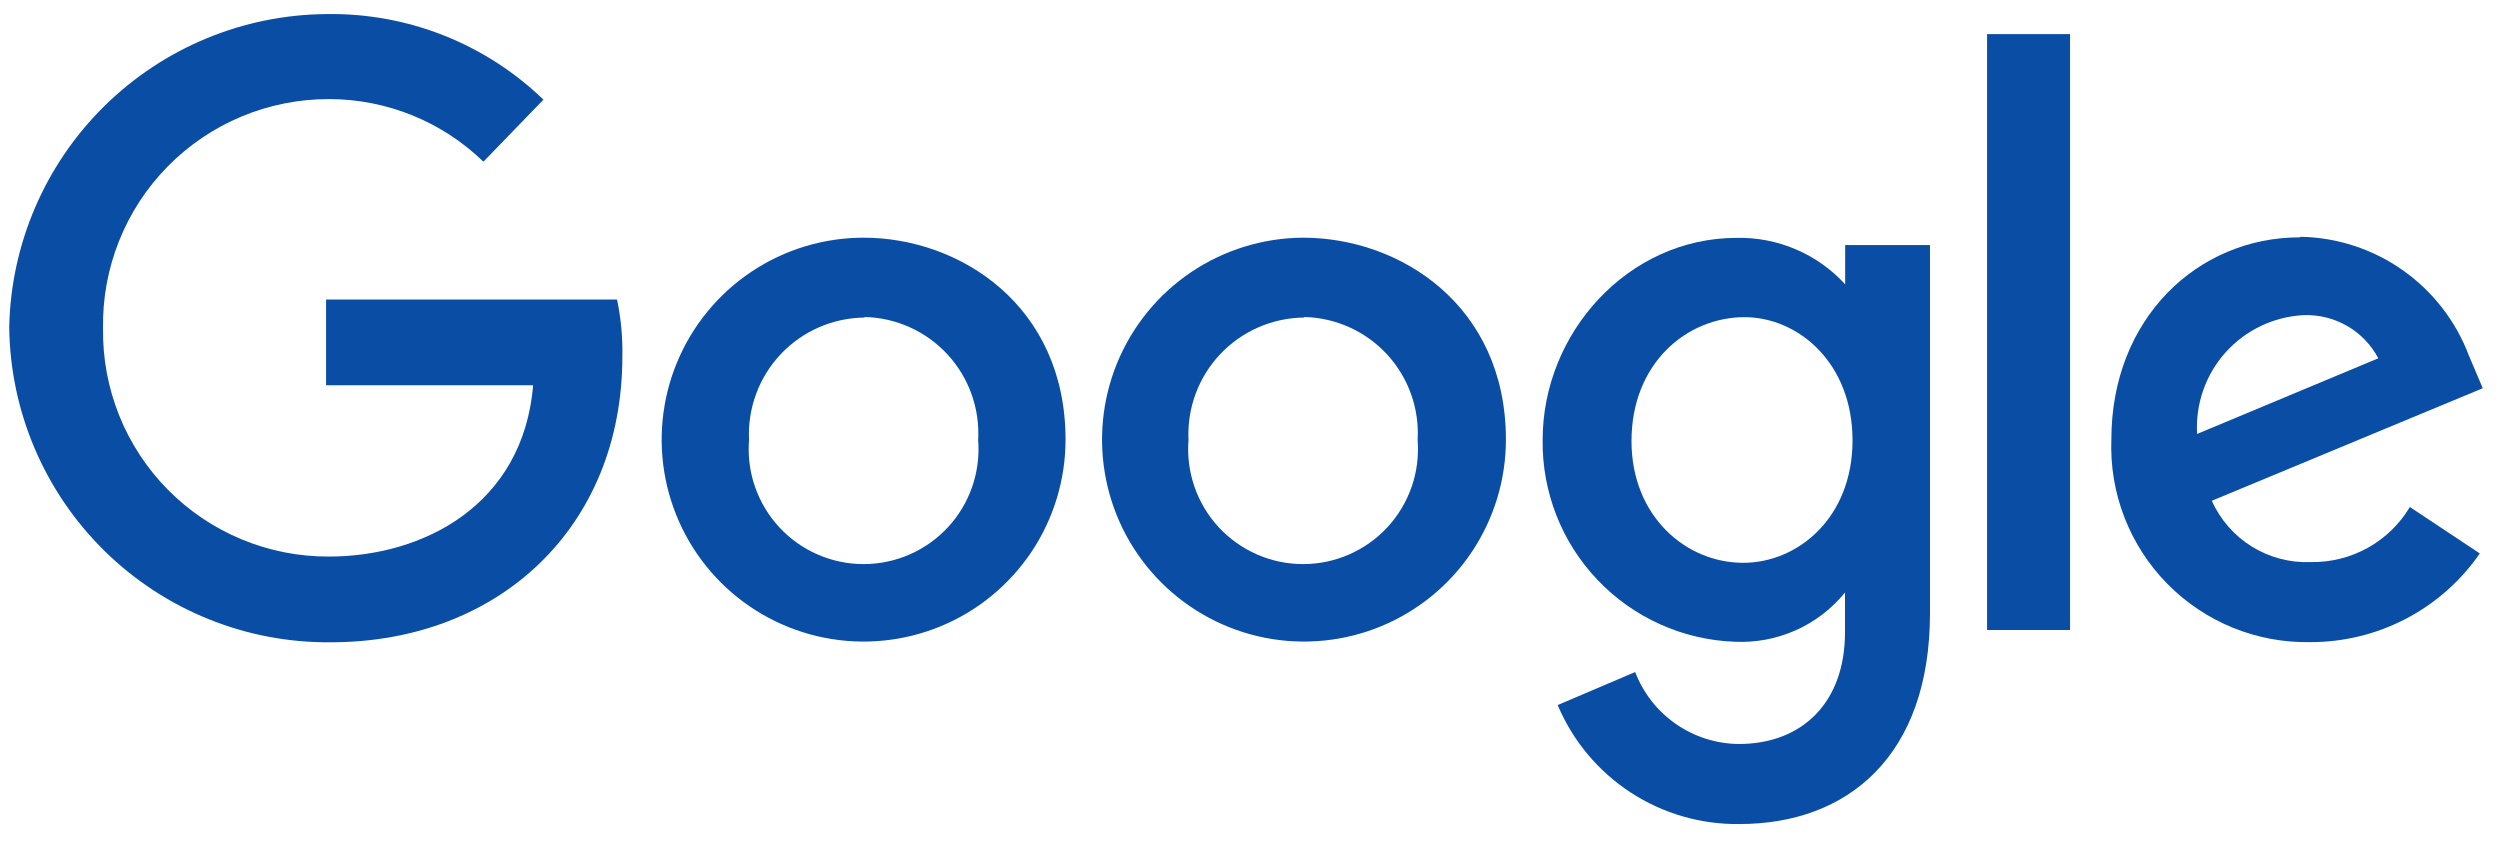
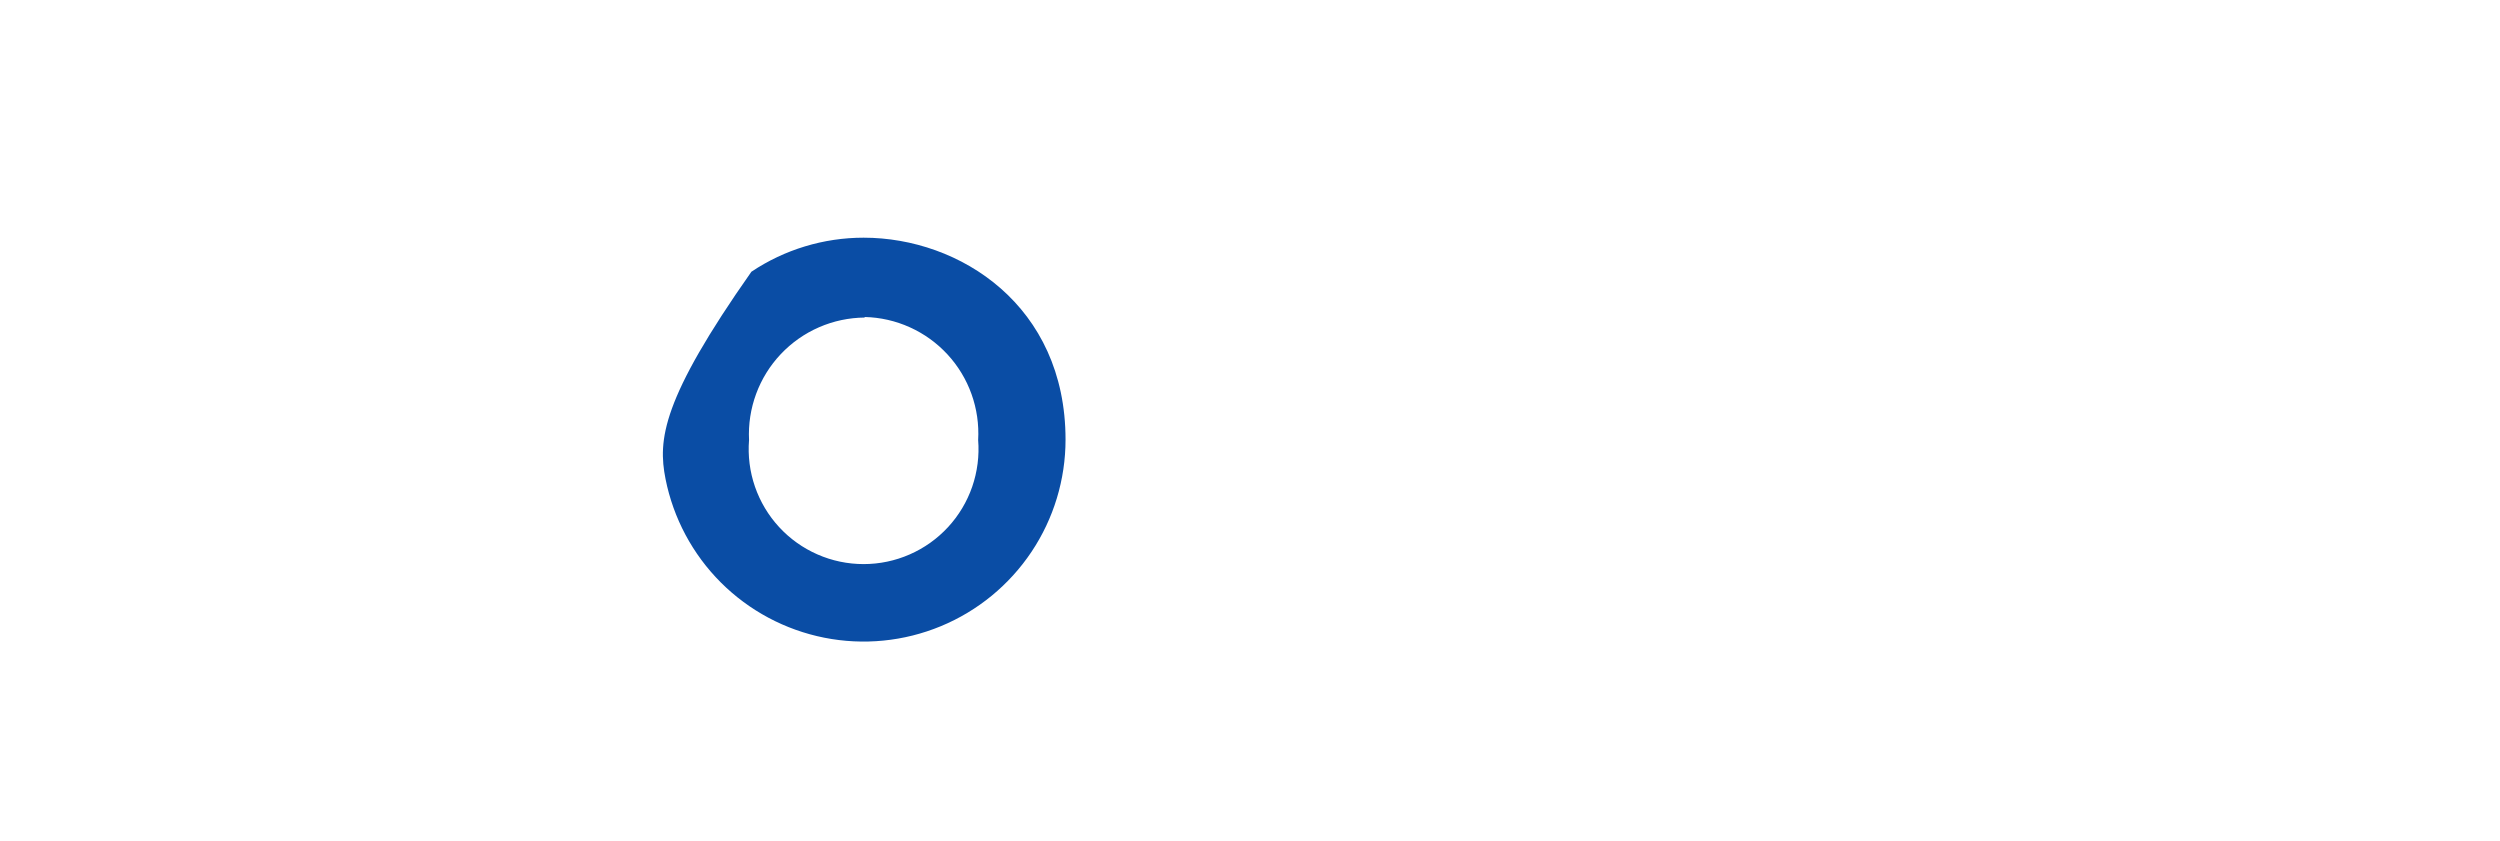
<svg xmlns="http://www.w3.org/2000/svg" width="107" height="36" viewBox="0 0 107 36" fill="none">
-   <path d="M26.41 12.821H13.956V16.49H22.819C22.387 21.629 18.105 23.821 14.074 23.821C12.795 23.826 11.528 23.577 10.347 23.087C9.166 22.598 8.095 21.877 7.195 20.969C6.295 20.061 5.585 18.982 5.107 17.796C4.629 16.61 4.392 15.341 4.41 14.062C4.387 12.778 4.62 11.502 5.097 10.31C5.573 9.117 6.283 8.031 7.185 7.117C8.086 6.202 9.162 5.476 10.347 4.983C11.533 4.489 12.805 4.237 14.09 4.241C16.554 4.243 18.921 5.204 20.69 6.92L23.259 4.265C22.025 3.073 20.568 2.136 18.972 1.508C17.376 0.88 15.671 0.572 13.956 0.603C10.398 0.633 6.992 2.048 4.46 4.547C1.929 7.047 0.47 10.435 0.395 13.992C0.432 17.605 1.902 21.056 4.481 23.587C7.061 26.118 10.539 27.522 14.152 27.49C21.358 27.49 26.637 22.556 26.637 15.257C26.653 14.439 26.577 13.622 26.41 12.821Z" fill="#0A4DA5" />
-   <path d="M36.962 10.173C35.252 10.173 33.581 10.68 32.16 11.63C30.739 12.58 29.631 13.929 28.977 15.509C28.323 17.088 28.152 18.826 28.485 20.502C28.819 22.179 29.642 23.719 30.85 24.928C32.059 26.136 33.599 26.959 35.276 27.293C36.952 27.627 38.69 27.455 40.269 26.801C41.849 26.147 43.198 25.039 44.148 23.618C45.098 22.197 45.605 20.526 45.605 18.816C45.605 13.081 41.087 10.173 36.962 10.173ZM37.009 13.568C37.677 13.583 38.335 13.733 38.944 14.009C39.553 14.284 40.1 14.679 40.553 15.17C41.006 15.661 41.356 16.239 41.581 16.868C41.806 17.497 41.903 18.165 41.865 18.832C41.919 19.509 41.832 20.189 41.611 20.831C41.389 21.473 41.037 22.062 40.576 22.561C40.115 23.06 39.557 23.458 38.934 23.73C38.312 24.003 37.641 24.143 36.962 24.143C36.283 24.143 35.611 24.003 34.989 23.73C34.367 23.458 33.808 23.06 33.348 22.561C32.887 22.062 32.535 21.473 32.313 20.831C32.091 20.189 32.005 19.509 32.059 18.832C32.026 18.159 32.13 17.487 32.363 16.856C32.596 16.224 32.955 15.646 33.417 15.157C33.88 14.667 34.436 14.276 35.053 14.007C35.67 13.738 36.336 13.597 37.009 13.591V13.568Z" fill="#0A4DA5" />
-   <path d="M55.771 10.173C54.064 10.181 52.397 10.695 50.98 11.649C49.564 12.603 48.462 13.956 47.814 15.536C47.166 17.116 47.001 18.852 47.339 20.526C47.676 22.2 48.503 23.737 49.713 24.941C50.923 26.146 52.463 26.965 54.139 27.296C55.814 27.626 57.55 27.453 59.127 26.797C60.704 26.142 62.052 25.034 62.999 23.614C63.947 22.193 64.453 20.524 64.453 18.816C64.453 13.081 59.936 10.173 55.771 10.173ZM55.818 13.568C56.487 13.582 57.145 13.732 57.755 14.007C58.364 14.281 58.912 14.677 59.365 15.168C59.818 15.659 60.168 16.237 60.393 16.867C60.618 17.496 60.713 18.165 60.674 18.832C60.728 19.509 60.642 20.189 60.42 20.831C60.198 21.473 59.846 22.062 59.386 22.561C58.925 23.06 58.366 23.458 57.744 23.73C57.122 24.003 56.45 24.143 55.771 24.143C55.092 24.143 54.421 24.003 53.799 23.73C53.177 23.458 52.618 23.06 52.157 22.561C51.697 22.062 51.344 21.473 51.123 20.831C50.901 20.189 50.814 19.509 50.868 18.832C50.836 18.159 50.939 17.487 51.172 16.856C51.406 16.224 51.764 15.646 52.227 15.157C52.689 14.667 53.246 14.276 53.863 14.007C54.48 13.738 55.145 13.597 55.818 13.591V13.568Z" fill="#0A4DA5" />
-   <path d="M74.33 10.181C69.678 10.181 66.025 14.251 66.025 18.824C65.995 21.054 66.839 23.207 68.376 24.822C69.914 26.438 72.023 27.387 74.251 27.467C75.147 27.509 76.04 27.341 76.859 26.975C77.678 26.61 78.399 26.057 78.966 25.361V27.066C78.966 30.052 77.151 31.843 74.416 31.843C73.454 31.833 72.517 31.534 71.727 30.985C70.937 30.436 70.33 29.662 69.985 28.763L66.669 30.177C67.312 31.704 68.395 33.004 69.781 33.911C71.167 34.818 72.792 35.291 74.448 35.269C79.076 35.269 82.603 32.362 82.603 26.249V10.488H78.973V12.169C78.383 11.523 77.661 11.012 76.856 10.669C76.05 10.326 75.181 10.159 74.306 10.181H74.33ZM74.668 13.575C76.946 13.575 79.288 15.516 79.288 18.848C79.288 22.179 76.931 24.088 74.613 24.088C72.138 24.088 69.828 22.077 69.828 18.879C69.828 15.555 72.185 13.575 74.668 13.575Z" fill="#0A4DA5" />
-   <path d="M98.436 10.158C94.044 10.158 90.367 13.646 90.367 18.8C90.323 19.939 90.511 21.073 90.922 22.136C91.332 23.198 91.955 24.166 92.753 24.979C93.55 25.792 94.505 26.433 95.56 26.864C96.614 27.294 97.745 27.505 98.884 27.483C100.31 27.485 101.715 27.142 102.979 26.48C104.242 25.819 105.326 24.861 106.136 23.688L103.142 21.7C102.706 22.43 102.085 23.033 101.341 23.447C100.598 23.86 99.758 24.071 98.907 24.057C98.019 24.094 97.14 23.863 96.383 23.396C95.627 22.928 95.028 22.244 94.665 21.433L106.262 16.616L105.665 15.21C105.109 13.742 104.127 12.473 102.844 11.569C101.561 10.664 100.037 10.164 98.468 10.134L98.436 10.158ZM98.585 13.489C99.24 13.463 99.888 13.622 100.455 13.949C101.023 14.275 101.486 14.756 101.791 15.335L94.036 18.573C93.999 17.94 94.087 17.306 94.296 16.707C94.505 16.108 94.83 15.557 95.253 15.084C95.676 14.612 96.188 14.228 96.76 13.954C97.332 13.68 97.952 13.522 98.585 13.489Z" fill="#0A4DA5" />
-   <path d="M88.598 1.46H85.047V26.964H88.598V1.46Z" fill="#0A4DA5" />
+   <path d="M36.962 10.173C35.252 10.173 33.581 10.68 32.16 11.63C28.323 17.088 28.152 18.826 28.485 20.502C28.819 22.179 29.642 23.719 30.85 24.928C32.059 26.136 33.599 26.959 35.276 27.293C36.952 27.627 38.69 27.455 40.269 26.801C41.849 26.147 43.198 25.039 44.148 23.618C45.098 22.197 45.605 20.526 45.605 18.816C45.605 13.081 41.087 10.173 36.962 10.173ZM37.009 13.568C37.677 13.583 38.335 13.733 38.944 14.009C39.553 14.284 40.1 14.679 40.553 15.17C41.006 15.661 41.356 16.239 41.581 16.868C41.806 17.497 41.903 18.165 41.865 18.832C41.919 19.509 41.832 20.189 41.611 20.831C41.389 21.473 41.037 22.062 40.576 22.561C40.115 23.06 39.557 23.458 38.934 23.73C38.312 24.003 37.641 24.143 36.962 24.143C36.283 24.143 35.611 24.003 34.989 23.73C34.367 23.458 33.808 23.06 33.348 22.561C32.887 22.062 32.535 21.473 32.313 20.831C32.091 20.189 32.005 19.509 32.059 18.832C32.026 18.159 32.13 17.487 32.363 16.856C32.596 16.224 32.955 15.646 33.417 15.157C33.88 14.667 34.436 14.276 35.053 14.007C35.67 13.738 36.336 13.597 37.009 13.591V13.568Z" fill="#0A4DA5" />
</svg>